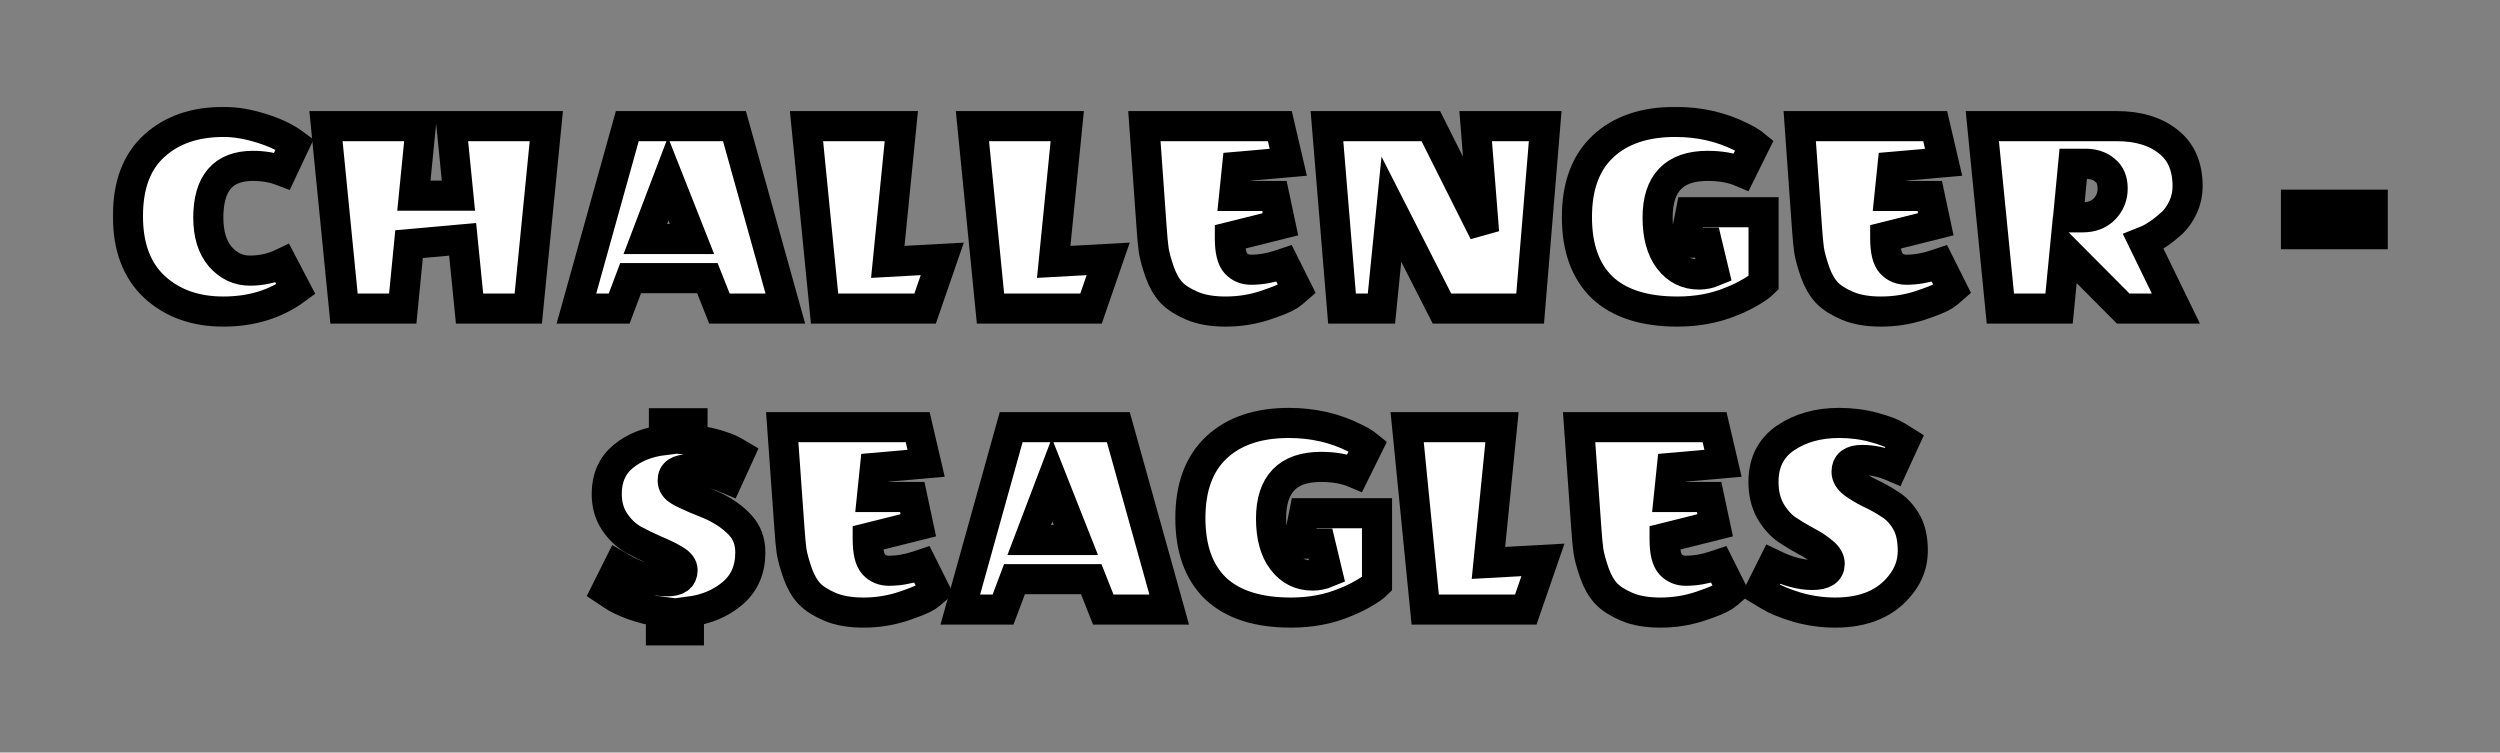
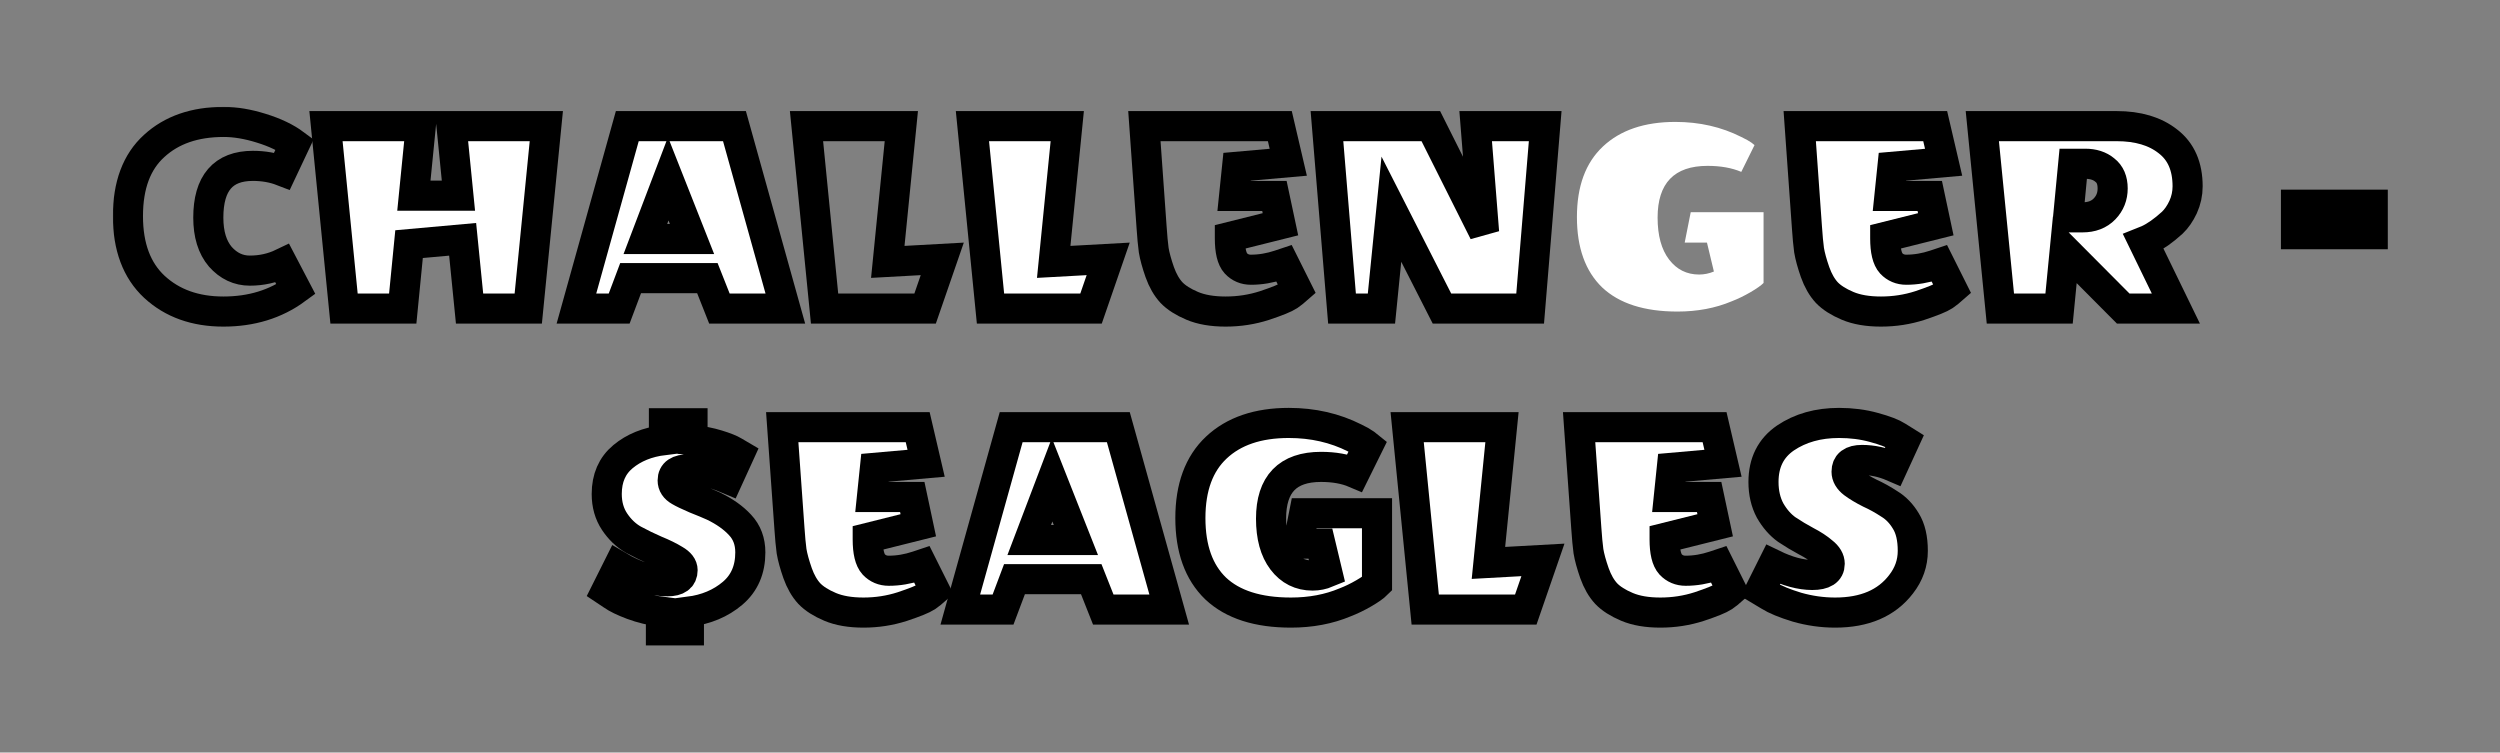
<svg xmlns="http://www.w3.org/2000/svg" width="1661" height="500" viewBox="0 0 1661 500" fill="none">
  <rect x="0" y="0" width="1661" height="500" fill="#808080" stroke="none" />
  <mask id="path-1-outside-1_167_21" maskUnits="userSpaceOnUse" x="75" y="71" width="1512" height="358" fill="black">
    <rect fill="white" x="75" y="71" width="1512" height="358" />
    <path d="M148.6 81C156.333 81 164.667 82.4 173.6 85.2C182.667 88 190.067 91.533 195.8 95.8L187.4 113.6C181.533 111.333 175.067 110.2 168 110.2C148.267 110.2 138.4 121.667 138.4 144.6C138.4 155.667 141.067 164.333 146.4 170.6C151.867 176.733 158.4 179.8 166 179.8C173.733 179.8 180.933 178.2 187.6 175L196.6 192.2C183.133 202.067 167.067 207 148.4 207C129.733 207 114.467 201.533 102.6 190.6C90.867 179.667 85 164 85 143.6C85 123.067 90.8 107.533 102.4 97C114 86.333 129.4 81 148.6 81Z" />
    <path d="M311.978 205L307.378 159L271.778 162.2L267.578 205H228.578L216.578 83.8H279.578L274.978 130H304.578L299.978 83.8H362.978L350.978 205H311.978Z" />
    <path d="M477.977 205L469.977 184.8H418.977L411.377 205H382.977L416.777 83.8H487.977L521.777 205H477.977ZM459.777 158.8L443.977 118.8L428.777 158.8H459.777Z" />
    <path d="M547.844 205L535.844 83.8H598.844L589.844 174L626.044 172L614.644 205H547.844Z" />
    <path d="M658.086 205L646.086 83.8H709.086L700.086 174L736.286 172L724.886 205H658.086Z" />
    <path d="M817.128 158.4C817.128 166.533 818.461 172.067 821.128 175C823.795 177.8 827.128 179.2 831.128 179.2C837.395 179.2 843.728 178.133 850.128 176L853.128 175L861.728 192.2C860.528 193.267 858.728 194.667 856.328 196.4C853.928 198 848.528 200.2 840.128 203C831.861 205.667 823.261 207 814.328 207C805.528 207 798.128 205.733 792.128 203.2C786.128 200.667 781.528 197.733 778.328 194.4C775.128 190.933 772.528 186.4 770.528 180.8C768.528 175.067 767.195 170.2 766.528 166.2C765.995 162.2 765.528 157.2 765.128 151.2L760.328 83.8H850.328L855.928 107.8L821.928 110.8L819.928 130.2H846.728L850.728 149L817.128 157.4V158.4Z" />
    <path d="M950.633 83.8L986.033 154.4L980.433 83.8H1026.63L1016.63 205H958.033L924.433 139L917.833 205H891.633L881.633 83.8H950.633Z" />
    <path d="M1171.71 141V188C1169.98 189.733 1167.04 191.8 1162.91 194.2C1158.78 196.6 1154.64 198.6 1150.51 200.2C1139.71 204.733 1127.71 207 1114.51 207C1092.51 207 1075.84 201.667 1064.51 191C1053.31 180.2 1047.71 164.6 1047.71 144.2C1047.71 123.8 1053.44 108.2 1064.91 97.4C1076.51 86.467 1092.58 81 1113.11 81C1129.11 81 1143.71 84.333 1156.91 91C1159.98 92.467 1162.24 93.733 1163.71 94.8L1165.71 96.4L1156.91 114.2C1150.64 111.533 1143.18 110.2 1134.51 110.2C1112.38 110.2 1101.31 121.667 1101.31 144.6C1101.31 156.467 1103.84 165.733 1108.91 172.4C1113.98 179.067 1120.64 182.4 1128.91 182.4C1132.24 182.4 1135.51 181.733 1138.71 180.4L1134.11 161.2H1119.31L1123.31 141H1171.71Z" />
    <path d="M1252.54 158.4C1252.54 166.533 1253.88 172.067 1256.54 175C1259.21 177.8 1262.54 179.2 1266.54 179.2C1272.81 179.2 1279.14 178.133 1285.54 176L1288.54 175L1297.14 192.2C1295.94 193.267 1294.14 194.667 1291.74 196.4C1289.34 198 1283.94 200.2 1275.54 203C1267.28 205.667 1258.68 207 1249.74 207C1240.94 207 1233.54 205.733 1227.54 203.2C1221.54 200.667 1216.94 197.733 1213.74 194.4C1210.54 190.933 1207.94 186.4 1205.94 180.8C1203.94 175.067 1202.61 170.2 1201.94 166.2C1201.41 162.2 1200.94 157.2 1200.54 151.2L1195.74 83.8H1285.74L1291.34 107.8L1257.34 110.8L1255.34 130.2H1282.14L1286.14 149L1252.54 157.4V158.4Z" />
    <path d="M1383.65 144.4C1389.78 144.4 1394.65 142.533 1398.25 138.8C1401.85 135.067 1403.65 130.533 1403.65 125.2C1403.65 119.733 1401.91 115.667 1398.45 113C1395.11 110.2 1390.78 108.8 1385.45 108.8H1377.45L1374.05 144.4H1383.65ZM1406.25 83.8C1420.51 83.8 1431.91 87.2 1440.45 94C1449.11 100.667 1453.45 110.6 1453.45 123.8C1453.45 128.6 1452.45 133.2 1450.45 137.6C1448.45 141.867 1446.05 145.333 1443.25 148C1437.38 153.333 1431.98 157.133 1427.05 159.4L1424.05 160.6L1445.65 205H1410.65L1371.85 166L1368.05 205H1329.05L1317.05 83.8H1406.25Z" />
    <path d="M1525.45 155.6V136H1576.45V155.6H1525.45Z" />
    <path d="M453.515 378.8C453.515 376.267 451.782 374 448.315 372C444.848 369.867 440.648 367.8 435.715 365.8C430.782 363.667 425.848 361.267 420.915 358.6C415.982 355.8 411.782 351.8 408.315 346.6C404.848 341.4 403.115 335.267 403.115 328.2C403.115 317.667 406.715 309.4 413.915 303.4C421.115 297.4 430.182 293.733 441.115 292.4V281.2H460.115V292.4C465.982 292.933 471.515 294 476.715 295.6C481.915 297.2 485.582 298.667 487.715 300L491.115 302L483.715 318.2C473.582 313.933 464.915 311.8 457.715 311.8C450.515 311.8 446.915 314.267 446.915 319.2C446.915 322.133 448.448 324.467 451.515 326.2C453.515 327.4 456.982 329.067 461.915 331.2C466.982 333.2 470.982 334.867 473.915 336.2C481.382 339.8 487.315 344 491.715 348.8C496.248 353.6 498.515 359.667 498.515 367C498.515 378.467 494.582 387.533 486.715 394.2C478.848 400.867 469.182 404.933 457.715 406.4V419H439.115V406.4C432.582 405.6 426.248 404.067 420.115 401.8C414.115 399.533 409.715 397.4 406.915 395.4L402.715 392.6L410.915 376.2C422.115 382.867 432.981 386.2 443.515 386.2C450.181 386.2 453.515 383.733 453.515 378.8Z" />
    <path d="M576.515 358.4C576.515 366.533 577.848 372.067 580.515 375C583.181 377.8 586.515 379.2 590.515 379.2C596.782 379.2 603.115 378.133 609.515 376L612.515 375L621.115 392.2C619.915 393.267 618.115 394.667 615.715 396.4C613.315 398 607.915 400.2 599.515 403C591.248 405.667 582.648 407 573.715 407C564.915 407 557.515 405.733 551.515 403.2C545.515 400.667 540.915 397.733 537.715 394.4C534.515 390.933 531.915 386.4 529.915 380.8C527.915 375.067 526.582 370.2 525.915 366.2C525.382 362.2 524.915 357.2 524.515 351.2L519.715 283.8H609.715L615.315 307.8L581.315 310.8L579.315 330.2H606.115L610.115 349L576.515 357.4V358.4Z" />
-     <path d="M733.02 405L725.02 384.8H674.02L666.42 405H638.02L671.82 283.8H743.02L776.82 405H733.02ZM714.82 358.8L699.02 318.8L683.82 358.8H714.82Z" />
    <path d="M914.887 341V388C913.153 389.733 910.22 391.8 906.087 394.2C901.953 396.6 897.82 398.6 893.687 400.2C882.887 404.733 870.887 407 857.687 407C835.687 407 819.02 401.667 807.687 391C796.487 380.2 790.887 364.6 790.887 344.2C790.887 323.8 796.62 308.2 808.087 297.4C819.687 286.467 835.753 281 856.287 281C872.287 281 886.887 284.333 900.087 291C903.153 292.467 905.42 293.733 906.887 294.8L908.887 296.4L900.087 314.2C893.82 311.533 886.353 310.2 877.687 310.2C855.553 310.2 844.487 321.667 844.487 344.6C844.487 356.467 847.02 365.733 852.087 372.4C857.153 379.067 863.82 382.4 872.087 382.4C875.42 382.4 878.687 381.733 881.887 380.4L877.287 361.2H862.487L866.487 341H914.887Z" />
    <path d="M946.918 405L934.918 283.8H997.918L988.918 374L1025.12 372L1013.72 405H946.918Z" />
    <path d="M1105.96 358.4C1105.96 366.533 1107.29 372.067 1109.96 375C1112.63 377.8 1115.96 379.2 1119.96 379.2C1126.23 379.2 1132.56 378.133 1138.96 376L1141.96 375L1150.56 392.2C1149.36 393.267 1147.56 394.667 1145.16 396.4C1142.76 398 1137.36 400.2 1128.96 403C1120.69 405.667 1112.09 407 1103.16 407C1094.36 407 1086.96 405.733 1080.96 403.2C1074.96 400.667 1070.36 397.733 1067.16 394.4C1063.96 390.933 1061.36 386.4 1059.36 380.8C1057.36 375.067 1056.03 370.2 1055.36 366.2C1054.83 362.2 1054.36 357.2 1053.96 351.2L1049.16 283.8H1139.16L1144.76 307.8L1110.76 310.8L1108.76 330.2H1135.56L1139.56 349L1105.96 357.4V358.4Z" />
    <path d="M1255.26 334.8C1259.66 337.467 1263.33 341.267 1266.26 346.2C1269.33 351.133 1270.86 357.733 1270.86 366C1270.86 374.133 1268.26 381.533 1263.06 388.2C1253.46 400.733 1238.86 407 1219.26 407C1210.73 407 1202.26 405.8 1193.86 403.4C1185.6 400.867 1179.46 398.333 1175.46 395.8L1169.46 392.2L1178.06 375C1187.66 379.667 1196.33 382 1204.06 382C1211.8 382 1215.66 379.533 1215.66 374.6C1215.66 371.8 1214.13 369.2 1211.06 366.8C1208.13 364.267 1204.46 361.867 1200.06 359.6C1195.8 357.333 1191.46 354.733 1187.06 351.8C1182.8 348.733 1179.13 344.533 1176.06 339.2C1173.13 333.733 1171.66 327.4 1171.66 320.2C1171.66 307.4 1176.53 297.667 1186.26 291C1196.13 284.333 1208 281 1221.86 281C1230.13 281 1237.86 282 1245.06 284C1252.4 286 1257.6 288 1260.66 290L1265.46 293L1257.66 310C1250.86 307.067 1244 305.6 1237.06 305.6C1230.26 305.6 1226.86 308.2 1226.86 313.4C1226.86 316.2 1228.33 318.733 1231.26 321C1234.33 323.267 1238 325.467 1242.26 327.6C1246.66 329.6 1251 332 1255.26 334.8Z" />
  </mask>
-   <path d="M148.6 81C156.333 81 164.667 82.4 173.6 85.2C182.667 88 190.067 91.533 195.8 95.8L187.4 113.6C181.533 111.333 175.067 110.2 168 110.2C148.267 110.2 138.4 121.667 138.4 144.6C138.4 155.667 141.067 164.333 146.4 170.6C151.867 176.733 158.4 179.8 166 179.8C173.733 179.8 180.933 178.2 187.6 175L196.6 192.2C183.133 202.067 167.067 207 148.4 207C129.733 207 114.467 201.533 102.6 190.6C90.867 179.667 85 164 85 143.6C85 123.067 90.8 107.533 102.4 97C114 86.333 129.4 81 148.6 81Z" fill="white" />
  <path d="M311.978 205L307.378 159L271.778 162.2L267.578 205H228.578L216.578 83.8H279.578L274.978 130H304.578L299.978 83.8H362.978L350.978 205H311.978Z" fill="white" />
  <path d="M477.977 205L469.977 184.8H418.977L411.377 205H382.977L416.777 83.8H487.977L521.777 205H477.977ZM459.777 158.8L443.977 118.8L428.777 158.8H459.777Z" fill="white" />
-   <path d="M547.844 205L535.844 83.8H598.844L589.844 174L626.044 172L614.644 205H547.844Z" fill="white" />
  <path d="M658.086 205L646.086 83.8H709.086L700.086 174L736.286 172L724.886 205H658.086Z" fill="white" />
-   <path d="M817.128 158.4C817.128 166.533 818.461 172.067 821.128 175C823.795 177.8 827.128 179.2 831.128 179.2C837.395 179.2 843.728 178.133 850.128 176L853.128 175L861.728 192.2C860.528 193.267 858.728 194.667 856.328 196.4C853.928 198 848.528 200.2 840.128 203C831.861 205.667 823.261 207 814.328 207C805.528 207 798.128 205.733 792.128 203.2C786.128 200.667 781.528 197.733 778.328 194.4C775.128 190.933 772.528 186.4 770.528 180.8C768.528 175.067 767.195 170.2 766.528 166.2C765.995 162.2 765.528 157.2 765.128 151.2L760.328 83.8H850.328L855.928 107.8L821.928 110.8L819.928 130.2H846.728L850.728 149L817.128 157.4V158.4Z" fill="white" />
  <path d="M950.633 83.8L986.033 154.4L980.433 83.8H1026.63L1016.63 205H958.033L924.433 139L917.833 205H891.633L881.633 83.8H950.633Z" fill="white" />
  <path d="M1171.71 141V188C1169.98 189.733 1167.04 191.8 1162.91 194.2C1158.78 196.6 1154.64 198.6 1150.51 200.2C1139.71 204.733 1127.71 207 1114.51 207C1092.51 207 1075.84 201.667 1064.51 191C1053.31 180.2 1047.71 164.6 1047.71 144.2C1047.71 123.8 1053.44 108.2 1064.91 97.4C1076.51 86.467 1092.58 81 1113.11 81C1129.11 81 1143.71 84.333 1156.91 91C1159.98 92.467 1162.24 93.733 1163.71 94.8L1165.71 96.4L1156.91 114.2C1150.64 111.533 1143.18 110.2 1134.51 110.2C1112.38 110.2 1101.31 121.667 1101.31 144.6C1101.31 156.467 1103.84 165.733 1108.91 172.4C1113.98 179.067 1120.64 182.4 1128.91 182.4C1132.24 182.4 1135.51 181.733 1138.71 180.4L1134.11 161.2H1119.31L1123.31 141H1171.71Z" fill="white" />
  <path d="M1252.54 158.4C1252.54 166.533 1253.88 172.067 1256.54 175C1259.21 177.8 1262.54 179.2 1266.54 179.2C1272.81 179.2 1279.14 178.133 1285.54 176L1288.54 175L1297.14 192.2C1295.94 193.267 1294.14 194.667 1291.74 196.4C1289.34 198 1283.94 200.2 1275.54 203C1267.28 205.667 1258.68 207 1249.74 207C1240.94 207 1233.54 205.733 1227.54 203.2C1221.54 200.667 1216.94 197.733 1213.74 194.4C1210.54 190.933 1207.94 186.4 1205.94 180.8C1203.94 175.067 1202.61 170.2 1201.94 166.2C1201.41 162.2 1200.94 157.2 1200.54 151.2L1195.74 83.8H1285.74L1291.34 107.8L1257.34 110.8L1255.34 130.2H1282.14L1286.14 149L1252.54 157.4V158.4Z" fill="white" />
  <path d="M1383.65 144.4C1389.78 144.4 1394.65 142.533 1398.25 138.8C1401.85 135.067 1403.65 130.533 1403.65 125.2C1403.65 119.733 1401.91 115.667 1398.45 113C1395.11 110.2 1390.78 108.8 1385.45 108.8H1377.45L1374.05 144.4H1383.65ZM1406.25 83.8C1420.51 83.8 1431.91 87.2 1440.45 94C1449.11 100.667 1453.45 110.6 1453.45 123.8C1453.45 128.6 1452.45 133.2 1450.45 137.6C1448.45 141.867 1446.05 145.333 1443.25 148C1437.38 153.333 1431.98 157.133 1427.05 159.4L1424.05 160.6L1445.65 205H1410.65L1371.85 166L1368.05 205H1329.05L1317.05 83.8H1406.25Z" fill="white" />
  <path d="M1525.45 155.6V136H1576.45V155.6H1525.45Z" fill="white" />
  <path d="M453.515 378.8C453.515 376.267 451.782 374 448.315 372C444.848 369.867 440.648 367.8 435.715 365.8C430.782 363.667 425.848 361.267 420.915 358.6C415.982 355.8 411.782 351.8 408.315 346.6C404.848 341.4 403.115 335.267 403.115 328.2C403.115 317.667 406.715 309.4 413.915 303.4C421.115 297.4 430.182 293.733 441.115 292.4V281.2H460.115V292.4C465.982 292.933 471.515 294 476.715 295.6C481.915 297.2 485.582 298.667 487.715 300L491.115 302L483.715 318.2C473.582 313.933 464.915 311.8 457.715 311.8C450.515 311.8 446.915 314.267 446.915 319.2C446.915 322.133 448.448 324.467 451.515 326.2C453.515 327.4 456.982 329.067 461.915 331.2C466.982 333.2 470.982 334.867 473.915 336.2C481.382 339.8 487.315 344 491.715 348.8C496.248 353.6 498.515 359.667 498.515 367C498.515 378.467 494.582 387.533 486.715 394.2C478.848 400.867 469.182 404.933 457.715 406.4V419H439.115V406.4C432.582 405.6 426.248 404.067 420.115 401.8C414.115 399.533 409.715 397.4 406.915 395.4L402.715 392.6L410.915 376.2C422.115 382.867 432.981 386.2 443.515 386.2C450.181 386.2 453.515 383.733 453.515 378.8Z" fill="white" />
  <path d="M576.515 358.4C576.515 366.533 577.848 372.067 580.515 375C583.181 377.8 586.515 379.2 590.515 379.2C596.782 379.2 603.115 378.133 609.515 376L612.515 375L621.115 392.2C619.915 393.267 618.115 394.667 615.715 396.4C613.315 398 607.915 400.2 599.515 403C591.248 405.667 582.648 407 573.715 407C564.915 407 557.515 405.733 551.515 403.2C545.515 400.667 540.915 397.733 537.715 394.4C534.515 390.933 531.915 386.4 529.915 380.8C527.915 375.067 526.582 370.2 525.915 366.2C525.382 362.2 524.915 357.2 524.515 351.2L519.715 283.8H609.715L615.315 307.8L581.315 310.8L579.315 330.2H606.115L610.115 349L576.515 357.4V358.4Z" fill="white" />
  <path d="M733.02 405L725.02 384.8H674.02L666.42 405H638.02L671.82 283.8H743.02L776.82 405H733.02ZM714.82 358.8L699.02 318.8L683.82 358.8H714.82Z" fill="white" />
  <path d="M914.887 341V388C913.153 389.733 910.22 391.8 906.087 394.2C901.953 396.6 897.82 398.6 893.687 400.2C882.887 404.733 870.887 407 857.687 407C835.687 407 819.02 401.667 807.687 391C796.487 380.2 790.887 364.6 790.887 344.2C790.887 323.8 796.62 308.2 808.087 297.4C819.687 286.467 835.753 281 856.287 281C872.287 281 886.887 284.333 900.087 291C903.153 292.467 905.42 293.733 906.887 294.8L908.887 296.4L900.087 314.2C893.82 311.533 886.353 310.2 877.687 310.2C855.553 310.2 844.487 321.667 844.487 344.6C844.487 356.467 847.02 365.733 852.087 372.4C857.153 379.067 863.82 382.4 872.087 382.4C875.42 382.4 878.687 381.733 881.887 380.4L877.287 361.2H862.487L866.487 341H914.887Z" fill="white" />
  <path d="M946.918 405L934.918 283.8H997.918L988.918 374L1025.12 372L1013.72 405H946.918Z" fill="white" />
  <path d="M1105.96 358.4C1105.96 366.533 1107.29 372.067 1109.96 375C1112.63 377.8 1115.96 379.2 1119.96 379.2C1126.23 379.2 1132.56 378.133 1138.96 376L1141.96 375L1150.56 392.2C1149.36 393.267 1147.56 394.667 1145.16 396.4C1142.76 398 1137.36 400.2 1128.96 403C1120.69 405.667 1112.09 407 1103.16 407C1094.36 407 1086.96 405.733 1080.96 403.2C1074.96 400.667 1070.36 397.733 1067.16 394.4C1063.96 390.933 1061.36 386.4 1059.36 380.8C1057.36 375.067 1056.03 370.2 1055.36 366.2C1054.83 362.2 1054.36 357.2 1053.96 351.2L1049.16 283.8H1139.16L1144.76 307.8L1110.76 310.8L1108.76 330.2H1135.56L1139.56 349L1105.96 357.4V358.4Z" fill="white" />
  <path d="M1255.26 334.8C1259.66 337.467 1263.33 341.267 1266.26 346.2C1269.33 351.133 1270.86 357.733 1270.86 366C1270.86 374.133 1268.26 381.533 1263.06 388.2C1253.46 400.733 1238.86 407 1219.26 407C1210.73 407 1202.26 405.8 1193.86 403.4C1185.6 400.867 1179.46 398.333 1175.46 395.8L1169.46 392.2L1178.06 375C1187.66 379.667 1196.33 382 1204.06 382C1211.8 382 1215.66 379.533 1215.66 374.6C1215.66 371.8 1214.13 369.2 1211.06 366.8C1208.13 364.267 1204.46 361.867 1200.06 359.6C1195.8 357.333 1191.46 354.733 1187.06 351.8C1182.8 348.733 1179.13 344.533 1176.06 339.2C1173.13 333.733 1171.66 327.4 1171.66 320.2C1171.66 307.4 1176.53 297.667 1186.26 291C1196.13 284.333 1208 281 1221.86 281C1230.13 281 1237.86 282 1245.06 284C1252.4 286 1257.6 288 1260.66 290L1265.46 293L1257.66 310C1250.86 307.067 1244 305.6 1237.06 305.6C1230.26 305.6 1226.86 308.2 1226.86 313.4C1226.86 316.2 1228.33 318.733 1231.26 321C1234.33 323.267 1238 325.467 1242.26 327.6C1246.66 329.6 1251 332 1255.26 334.8Z" fill="white" />
  <path d="M148.6 81C156.333 81 164.667 82.4 173.6 85.2C182.667 88 190.067 91.533 195.8 95.8L187.4 113.6C181.533 111.333 175.067 110.2 168 110.2C148.267 110.2 138.4 121.667 138.4 144.6C138.4 155.667 141.067 164.333 146.4 170.6C151.867 176.733 158.4 179.8 166 179.8C173.733 179.8 180.933 178.2 187.6 175L196.6 192.2C183.133 202.067 167.067 207 148.4 207C129.733 207 114.467 201.533 102.6 190.6C90.867 179.667 85 164 85 143.6C85 123.067 90.8 107.533 102.4 97C114 86.333 129.4 81 148.6 81Z" stroke="black" stroke-width="20" mask="url(#path-1-outside-1_167_21)" />
  <path d="M311.978 205L307.378 159L271.778 162.2L267.578 205H228.578L216.578 83.8H279.578L274.978 130H304.578L299.978 83.8H362.978L350.978 205H311.978Z" stroke="black" stroke-width="20" mask="url(#path-1-outside-1_167_21)" />
  <path d="M477.977 205L469.977 184.8H418.977L411.377 205H382.977L416.777 83.8H487.977L521.777 205H477.977ZM459.777 158.8L443.977 118.8L428.777 158.8H459.777Z" stroke="black" stroke-width="20" mask="url(#path-1-outside-1_167_21)" />
  <path d="M547.844 205L535.844 83.8H598.844L589.844 174L626.044 172L614.644 205H547.844Z" stroke="black" stroke-width="20" mask="url(#path-1-outside-1_167_21)" />
  <path d="M658.086 205L646.086 83.8H709.086L700.086 174L736.286 172L724.886 205H658.086Z" stroke="black" stroke-width="20" mask="url(#path-1-outside-1_167_21)" />
  <path d="M817.128 158.4C817.128 166.533 818.461 172.067 821.128 175C823.795 177.8 827.128 179.2 831.128 179.2C837.395 179.2 843.728 178.133 850.128 176L853.128 175L861.728 192.2C860.528 193.267 858.728 194.667 856.328 196.4C853.928 198 848.528 200.2 840.128 203C831.861 205.667 823.261 207 814.328 207C805.528 207 798.128 205.733 792.128 203.2C786.128 200.667 781.528 197.733 778.328 194.4C775.128 190.933 772.528 186.4 770.528 180.8C768.528 175.067 767.195 170.2 766.528 166.2C765.995 162.2 765.528 157.2 765.128 151.2L760.328 83.8H850.328L855.928 107.8L821.928 110.8L819.928 130.2H846.728L850.728 149L817.128 157.4V158.4Z" stroke="black" stroke-width="20" mask="url(#path-1-outside-1_167_21)" />
  <path d="M950.633 83.8L986.033 154.4L980.433 83.8H1026.63L1016.63 205H958.033L924.433 139L917.833 205H891.633L881.633 83.8H950.633Z" stroke="black" stroke-width="20" mask="url(#path-1-outside-1_167_21)" />
-   <path d="M1171.71 141V188C1169.98 189.733 1167.04 191.8 1162.91 194.2C1158.78 196.6 1154.64 198.6 1150.51 200.2C1139.71 204.733 1127.71 207 1114.51 207C1092.51 207 1075.84 201.667 1064.51 191C1053.31 180.2 1047.71 164.6 1047.71 144.2C1047.71 123.8 1053.44 108.2 1064.91 97.4C1076.51 86.467 1092.58 81 1113.11 81C1129.11 81 1143.71 84.333 1156.91 91C1159.98 92.467 1162.24 93.733 1163.71 94.8L1165.71 96.4L1156.91 114.2C1150.64 111.533 1143.18 110.2 1134.51 110.2C1112.38 110.2 1101.31 121.667 1101.31 144.6C1101.31 156.467 1103.84 165.733 1108.91 172.4C1113.98 179.067 1120.64 182.4 1128.91 182.4C1132.24 182.4 1135.51 181.733 1138.71 180.4L1134.11 161.2H1119.31L1123.31 141H1171.71Z" stroke="black" stroke-width="20" mask="url(#path-1-outside-1_167_21)" />
  <path d="M1252.54 158.4C1252.54 166.533 1253.88 172.067 1256.54 175C1259.21 177.8 1262.54 179.2 1266.54 179.2C1272.81 179.2 1279.14 178.133 1285.54 176L1288.54 175L1297.14 192.2C1295.94 193.267 1294.14 194.667 1291.74 196.4C1289.34 198 1283.94 200.2 1275.54 203C1267.28 205.667 1258.68 207 1249.74 207C1240.94 207 1233.54 205.733 1227.54 203.2C1221.54 200.667 1216.94 197.733 1213.74 194.4C1210.54 190.933 1207.94 186.4 1205.94 180.8C1203.94 175.067 1202.61 170.2 1201.94 166.2C1201.41 162.2 1200.94 157.2 1200.54 151.2L1195.74 83.8H1285.74L1291.34 107.8L1257.34 110.8L1255.34 130.2H1282.14L1286.14 149L1252.54 157.4V158.4Z" stroke="black" stroke-width="20" mask="url(#path-1-outside-1_167_21)" />
  <path d="M1383.65 144.4C1389.78 144.4 1394.65 142.533 1398.25 138.8C1401.85 135.067 1403.65 130.533 1403.65 125.2C1403.65 119.733 1401.91 115.667 1398.45 113C1395.11 110.2 1390.78 108.8 1385.45 108.8H1377.45L1374.05 144.4H1383.65ZM1406.25 83.8C1420.51 83.8 1431.91 87.2 1440.45 94C1449.11 100.667 1453.45 110.6 1453.45 123.8C1453.45 128.6 1452.45 133.2 1450.45 137.6C1448.45 141.867 1446.05 145.333 1443.25 148C1437.38 153.333 1431.98 157.133 1427.05 159.4L1424.05 160.6L1445.65 205H1410.65L1371.85 166L1368.05 205H1329.05L1317.05 83.8H1406.25Z" stroke="black" stroke-width="20" mask="url(#path-1-outside-1_167_21)" />
  <path d="M1525.45 155.6V136H1576.45V155.6H1525.45Z" stroke="black" stroke-width="20" mask="url(#path-1-outside-1_167_21)" />
  <path d="M453.515 378.8C453.515 376.267 451.782 374 448.315 372C444.848 369.867 440.648 367.8 435.715 365.8C430.782 363.667 425.848 361.267 420.915 358.6C415.982 355.8 411.782 351.8 408.315 346.6C404.848 341.4 403.115 335.267 403.115 328.2C403.115 317.667 406.715 309.4 413.915 303.4C421.115 297.4 430.182 293.733 441.115 292.4V281.2H460.115V292.4C465.982 292.933 471.515 294 476.715 295.6C481.915 297.2 485.582 298.667 487.715 300L491.115 302L483.715 318.2C473.582 313.933 464.915 311.8 457.715 311.8C450.515 311.8 446.915 314.267 446.915 319.2C446.915 322.133 448.448 324.467 451.515 326.2C453.515 327.4 456.982 329.067 461.915 331.2C466.982 333.2 470.982 334.867 473.915 336.2C481.382 339.8 487.315 344 491.715 348.8C496.248 353.6 498.515 359.667 498.515 367C498.515 378.467 494.582 387.533 486.715 394.2C478.848 400.867 469.182 404.933 457.715 406.4V419H439.115V406.4C432.582 405.6 426.248 404.067 420.115 401.8C414.115 399.533 409.715 397.4 406.915 395.4L402.715 392.6L410.915 376.2C422.115 382.867 432.981 386.2 443.515 386.2C450.181 386.2 453.515 383.733 453.515 378.8Z" stroke="black" stroke-width="20" mask="url(#path-1-outside-1_167_21)" />
  <path d="M576.515 358.4C576.515 366.533 577.848 372.067 580.515 375C583.181 377.8 586.515 379.2 590.515 379.2C596.782 379.2 603.115 378.133 609.515 376L612.515 375L621.115 392.2C619.915 393.267 618.115 394.667 615.715 396.4C613.315 398 607.915 400.2 599.515 403C591.248 405.667 582.648 407 573.715 407C564.915 407 557.515 405.733 551.515 403.2C545.515 400.667 540.915 397.733 537.715 394.4C534.515 390.933 531.915 386.4 529.915 380.8C527.915 375.067 526.582 370.2 525.915 366.2C525.382 362.2 524.915 357.2 524.515 351.2L519.715 283.8H609.715L615.315 307.8L581.315 310.8L579.315 330.2H606.115L610.115 349L576.515 357.4V358.4Z" stroke="black" stroke-width="20" mask="url(#path-1-outside-1_167_21)" />
  <path d="M733.02 405L725.02 384.8H674.02L666.42 405H638.02L671.82 283.8H743.02L776.82 405H733.02ZM714.82 358.8L699.02 318.8L683.82 358.8H714.82Z" stroke="black" stroke-width="20" mask="url(#path-1-outside-1_167_21)" />
  <path d="M914.887 341V388C913.153 389.733 910.22 391.8 906.087 394.2C901.953 396.6 897.82 398.6 893.687 400.2C882.887 404.733 870.887 407 857.687 407C835.687 407 819.02 401.667 807.687 391C796.487 380.2 790.887 364.6 790.887 344.2C790.887 323.8 796.62 308.2 808.087 297.4C819.687 286.467 835.753 281 856.287 281C872.287 281 886.887 284.333 900.087 291C903.153 292.467 905.42 293.733 906.887 294.8L908.887 296.4L900.087 314.2C893.82 311.533 886.353 310.2 877.687 310.2C855.553 310.2 844.487 321.667 844.487 344.6C844.487 356.467 847.02 365.733 852.087 372.4C857.153 379.067 863.82 382.4 872.087 382.4C875.42 382.4 878.687 381.733 881.887 380.4L877.287 361.2H862.487L866.487 341H914.887Z" stroke="black" stroke-width="20" mask="url(#path-1-outside-1_167_21)" />
  <path d="M946.918 405L934.918 283.8H997.918L988.918 374L1025.12 372L1013.72 405H946.918Z" stroke="black" stroke-width="20" mask="url(#path-1-outside-1_167_21)" />
  <path d="M1105.96 358.4C1105.96 366.533 1107.29 372.067 1109.96 375C1112.63 377.8 1115.96 379.2 1119.96 379.2C1126.23 379.2 1132.56 378.133 1138.96 376L1141.96 375L1150.56 392.2C1149.36 393.267 1147.56 394.667 1145.16 396.4C1142.76 398 1137.36 400.2 1128.96 403C1120.69 405.667 1112.09 407 1103.16 407C1094.36 407 1086.96 405.733 1080.96 403.2C1074.96 400.667 1070.36 397.733 1067.16 394.4C1063.96 390.933 1061.36 386.4 1059.36 380.8C1057.36 375.067 1056.03 370.2 1055.36 366.2C1054.83 362.2 1054.36 357.2 1053.96 351.2L1049.16 283.8H1139.16L1144.76 307.8L1110.76 310.8L1108.76 330.2H1135.56L1139.56 349L1105.96 357.4V358.4Z" stroke="black" stroke-width="20" mask="url(#path-1-outside-1_167_21)" />
  <path d="M1255.26 334.8C1259.66 337.467 1263.33 341.267 1266.26 346.2C1269.33 351.133 1270.86 357.733 1270.86 366C1270.86 374.133 1268.26 381.533 1263.06 388.2C1253.46 400.733 1238.86 407 1219.26 407C1210.73 407 1202.26 405.8 1193.86 403.4C1185.6 400.867 1179.46 398.333 1175.46 395.8L1169.46 392.2L1178.06 375C1187.66 379.667 1196.33 382 1204.06 382C1211.8 382 1215.66 379.533 1215.66 374.6C1215.66 371.8 1214.13 369.2 1211.06 366.8C1208.13 364.267 1204.46 361.867 1200.06 359.6C1195.8 357.333 1191.46 354.733 1187.06 351.8C1182.8 348.733 1179.13 344.533 1176.06 339.2C1173.13 333.733 1171.66 327.4 1171.66 320.2C1171.66 307.4 1176.53 297.667 1186.26 291C1196.13 284.333 1208 281 1221.86 281C1230.13 281 1237.86 282 1245.06 284C1252.4 286 1257.6 288 1260.66 290L1265.46 293L1257.66 310C1250.86 307.067 1244 305.6 1237.06 305.6C1230.26 305.6 1226.86 308.2 1226.86 313.4C1226.86 316.2 1228.33 318.733 1231.26 321C1234.33 323.267 1238 325.467 1242.26 327.6C1246.66 329.6 1251 332 1255.26 334.8Z" stroke="black" stroke-width="20" mask="url(#path-1-outside-1_167_21)" />
</svg>